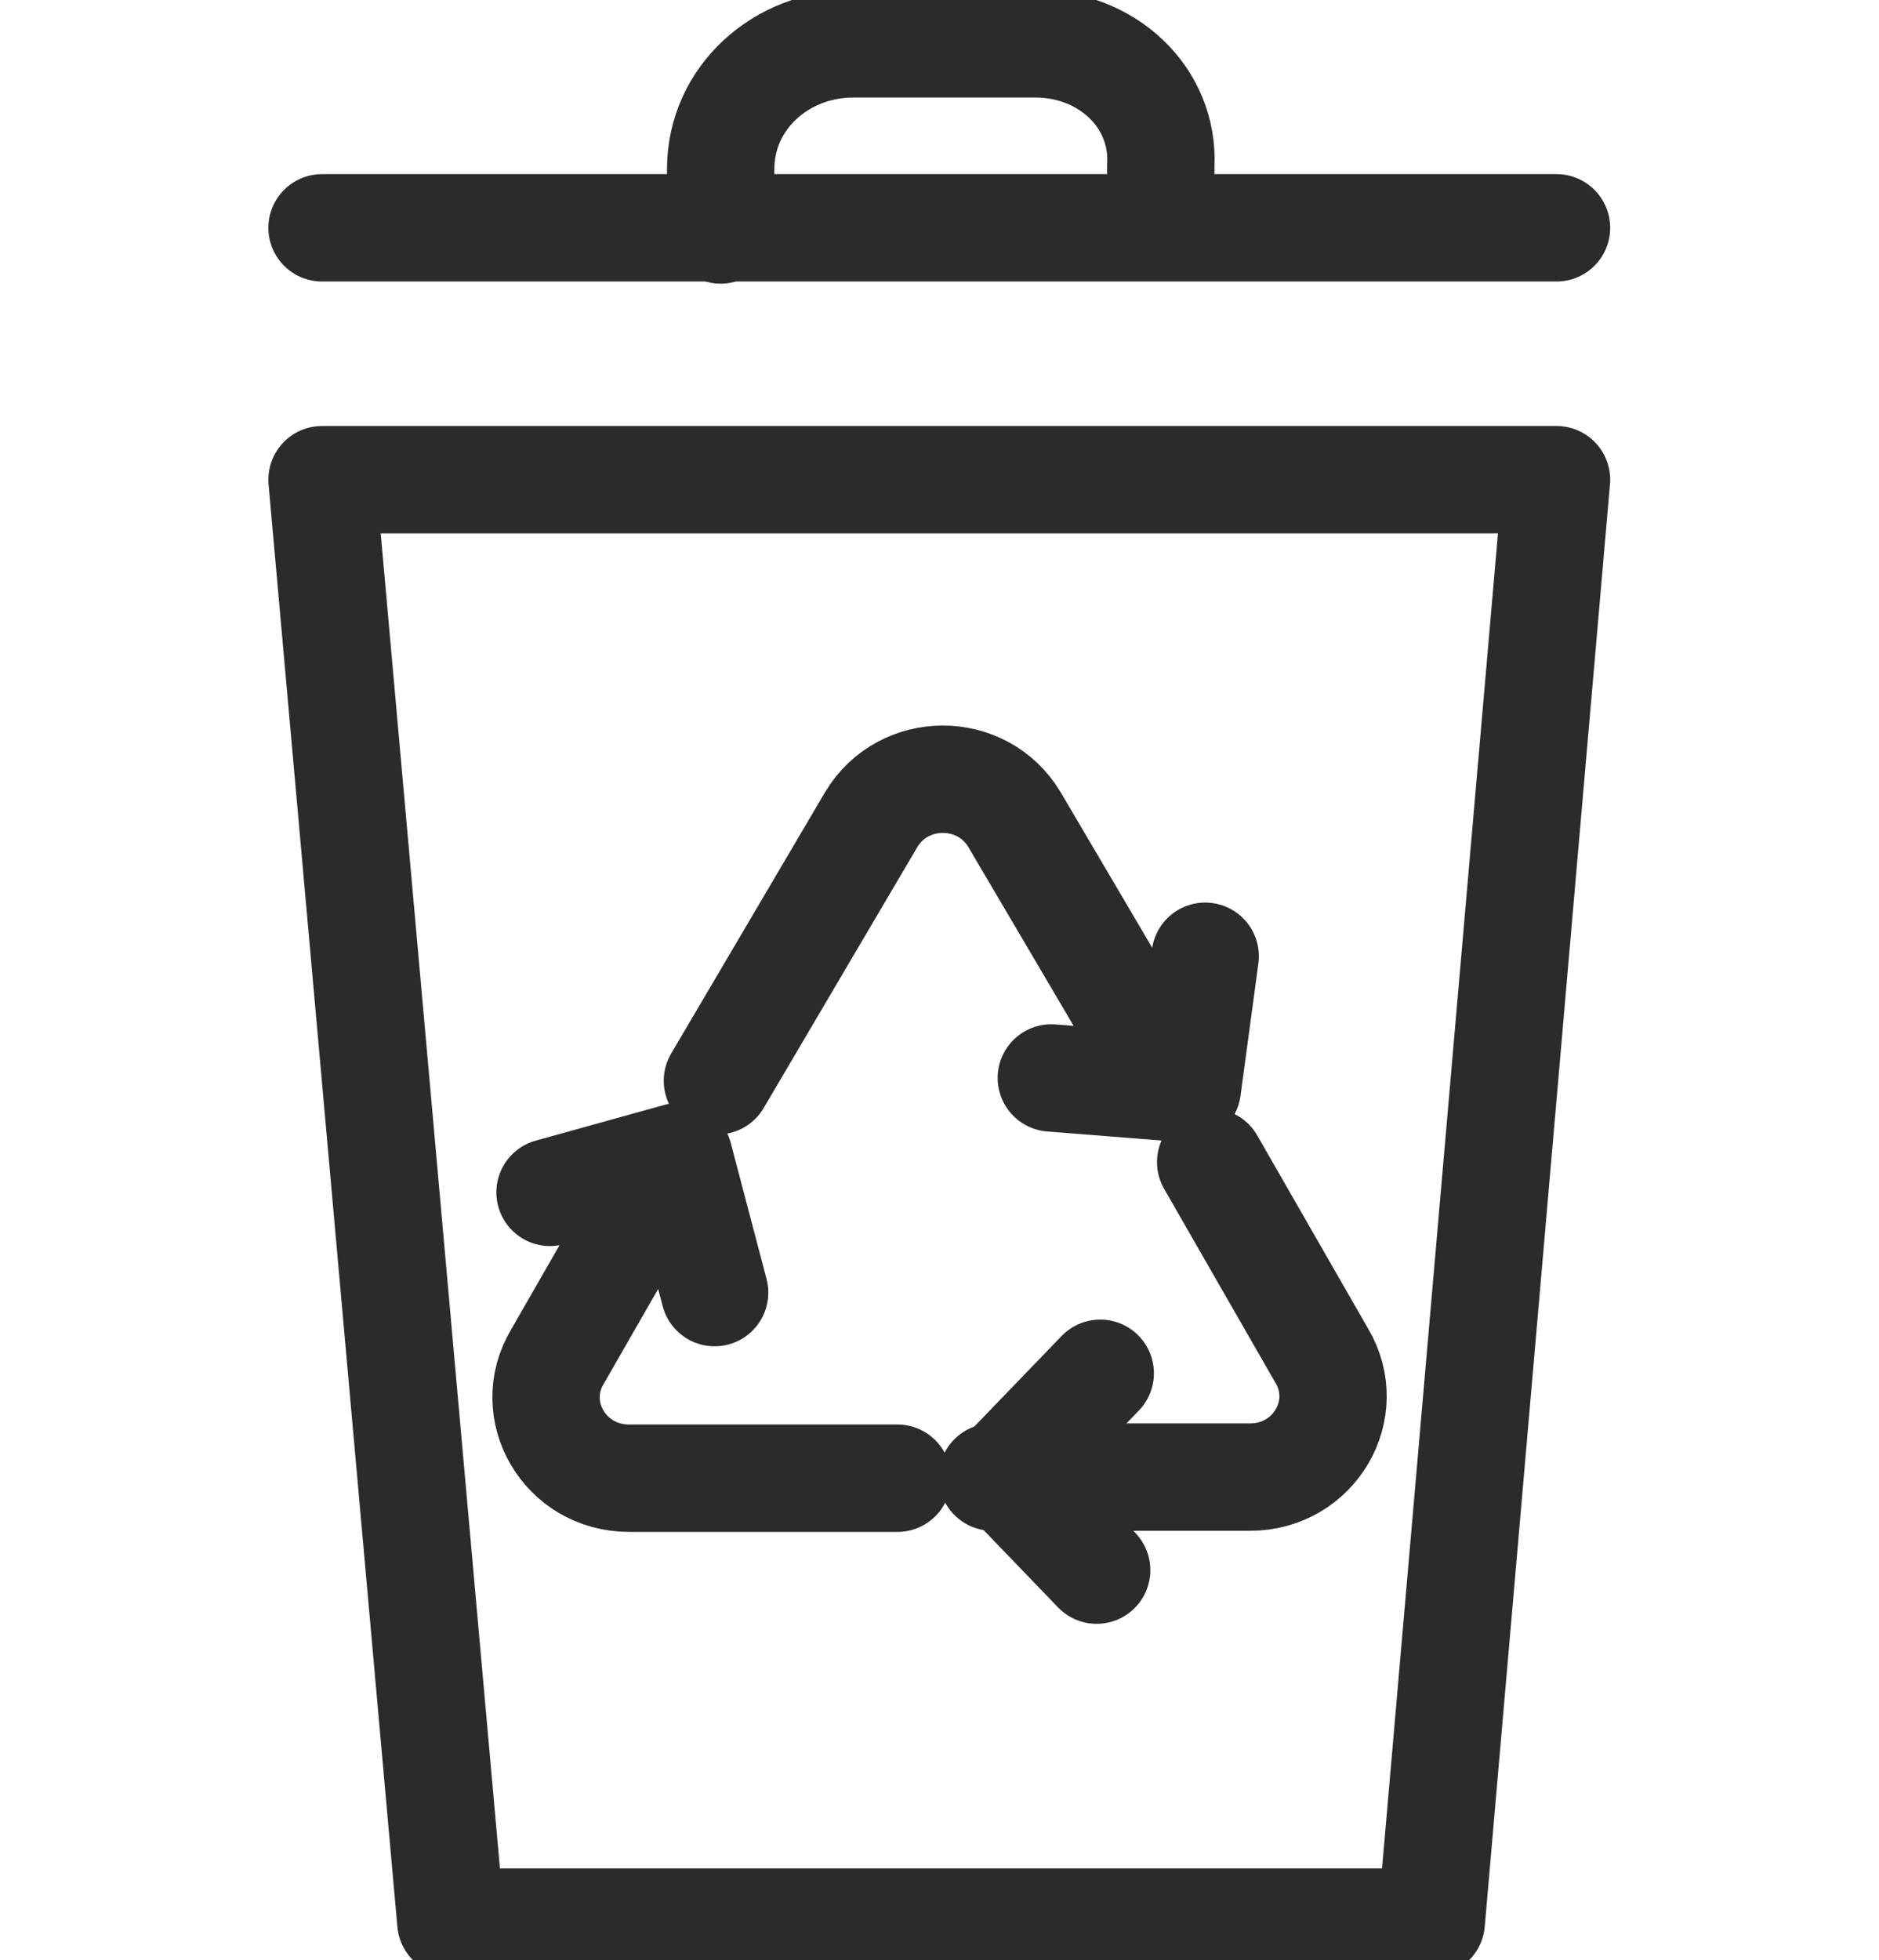
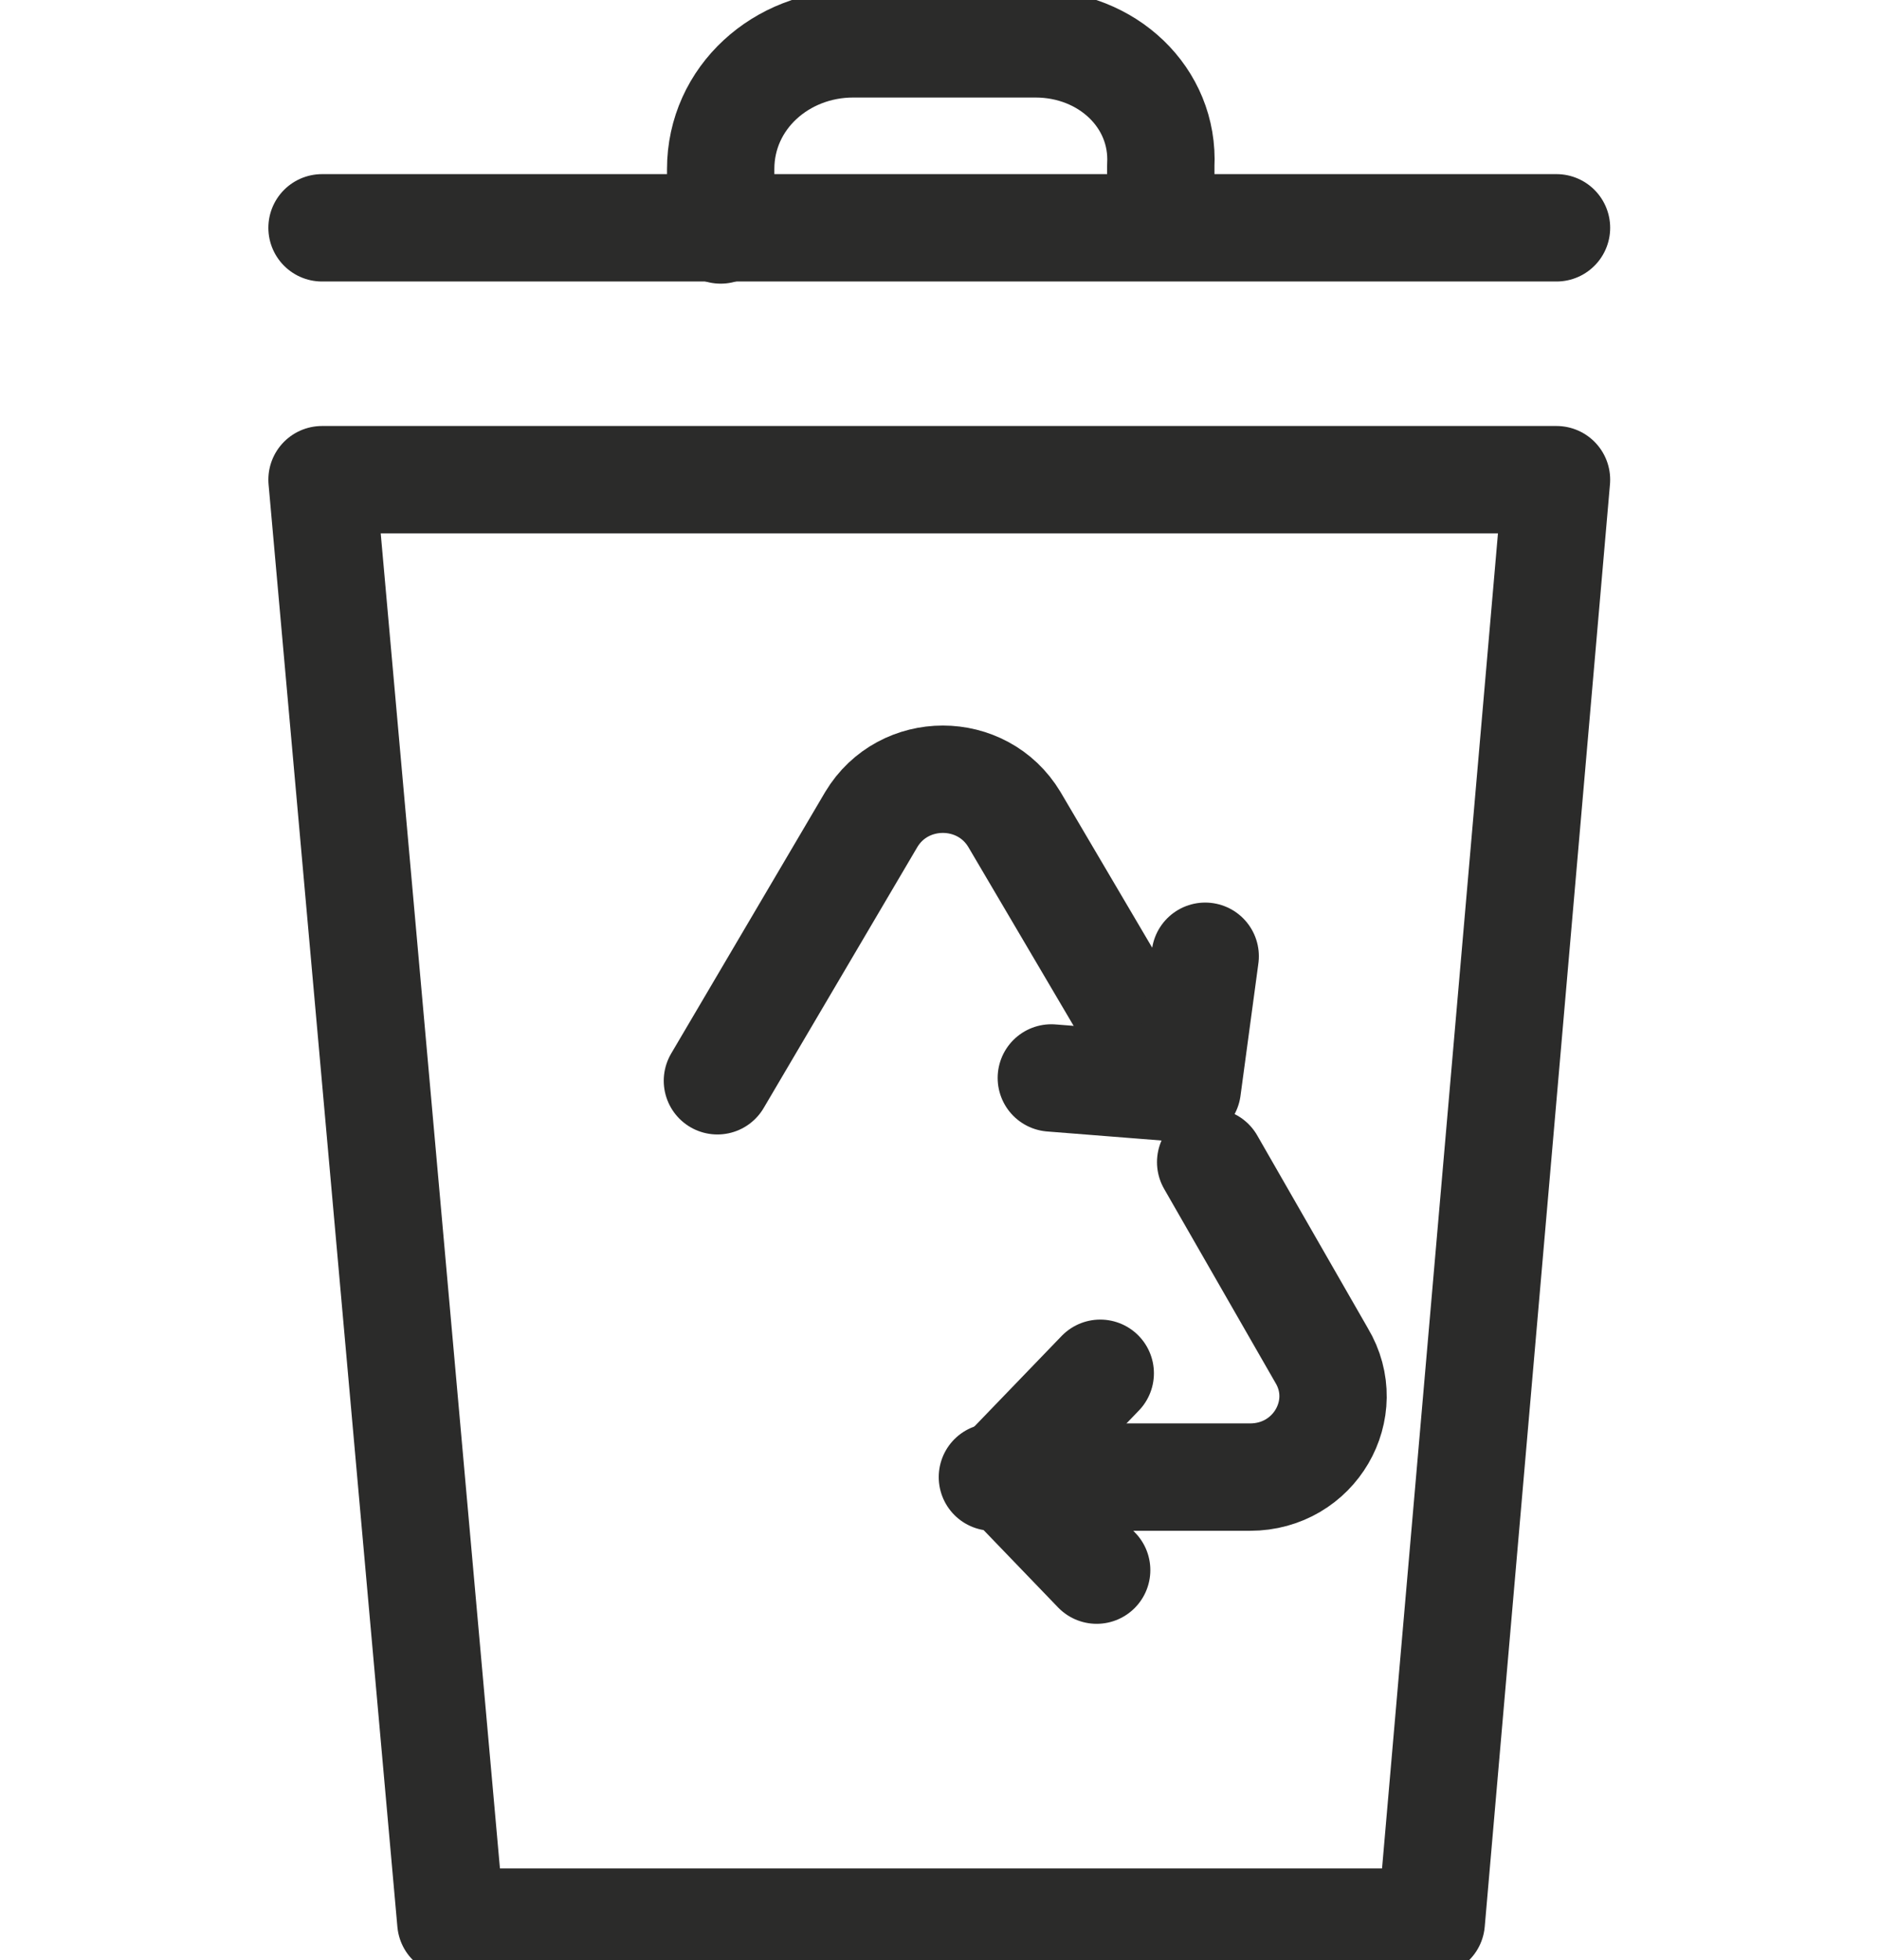
<svg xmlns="http://www.w3.org/2000/svg" version="1.1" id="svg2" x="0px" y="0px" viewBox="0 0 70 73" style="enable-background:new 0 0 70 73;" xml:space="preserve">
  <style type="text/css">
	.st0{fill:none;stroke:#2B2B2A;stroke-width:3;stroke-linecap:round;stroke-linejoin:round;stroke-miterlimit:13.333;}
	.st1{fill:none;}
</style>
  <g id="g10" transform="matrix(1.333,0,0,-1.333,0,97.333)">
    <g id="g12">
      <g>
        <g id="g14">
          <g id="g20" transform="translate(1.5,55.216)">
            <path id="path22" class="st0" d="M7.5,4.4H42l-3.5-40.3H11.1L7.5,4.4z" />
          </g>
          <g id="g24" transform="translate(22.881,18.018)">
-             <path id="path26" class="st0" d="M2.2,13.7h-7.5c-1.8,0-2.9,1.9-2,3.4l3.1,5.4" />
-           </g>
+             </g>
          <g id="g28" transform="translate(34.535,29.749)">
            <path id="path30" class="st0" d="M-0.7,10.8l3.1-5.4C3.3,3.9,2.2,2,0.4,2h-7.2" />
          </g>
          <g id="g32" transform="translate(16.15,32.822)">
            <path id="path34" class="st0" d="M3.9,10l4.3,7.3c0.9,1.5,3.1,1.5,4,0l4.3-7.3" />
          </g>
          <g id="g36" transform="translate(30.449,21.85)">
            <path id="path38" class="st0" d="M0.3,12.8L-2.4,10l2.6-2.7" />
          </g>
          <g id="g40" transform="translate(28.582,32.901)">
            <path id="path42" class="st0" d="M0.8,10l3.8-0.3l0.5,3.7" />
          </g>
          <g id="g44" transform="translate(16.072,24.904)">
-             <path id="path46" class="st0" d="M3.9,12l-1,3.8l-3.6-1" />
-           </g>
+             </g>
          <g id="g48" transform="translate(1.5,64.553)">
            <path id="path50" class="st0" d="M7.5,2.1H42" />
          </g>
          <g id="g52" transform="translate(32.641,64.593)">
            <path id="path54" class="st0" d="M-0.2,2.1l0,1.7c0.1,1.9-1.5,3.4-3.5,3.4l-5.1,0c-2,0-3.7-1.5-3.7-3.5l0-1.7" />
          </g>
        </g>
      </g>
    </g>
  </g>
-   <rect y="1.5" class="st1" width="70" height="70" />
</svg>